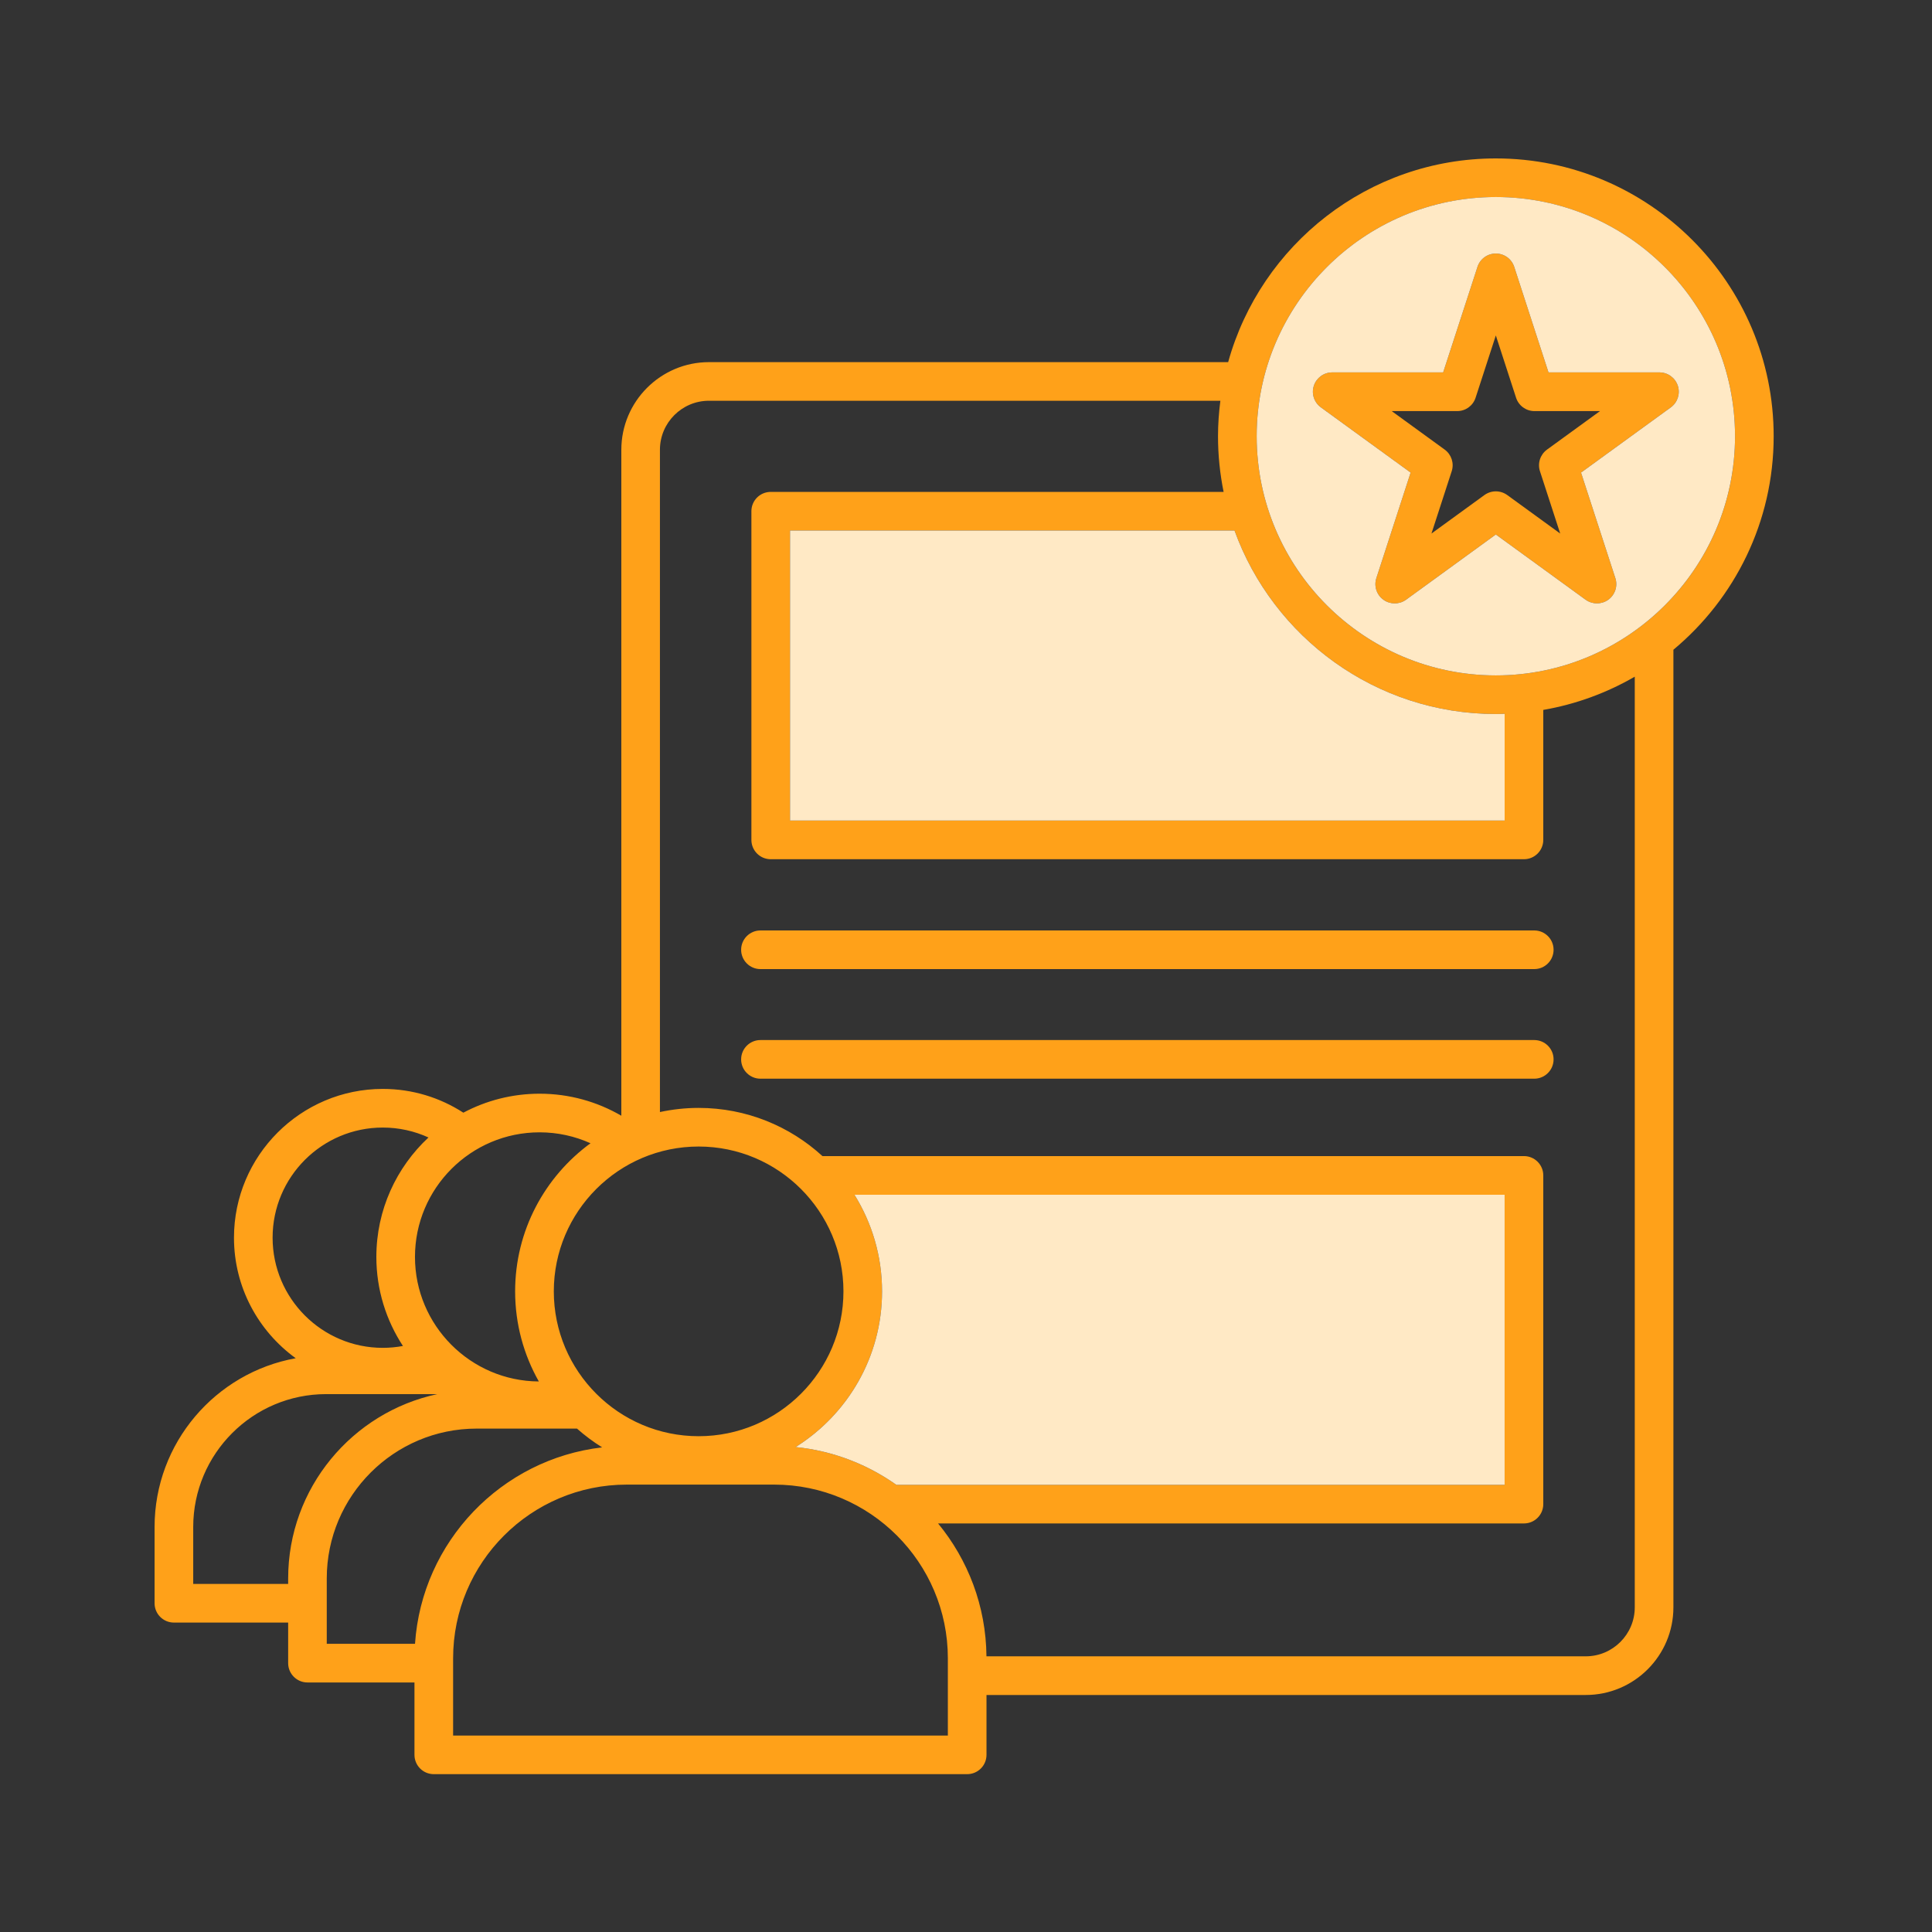
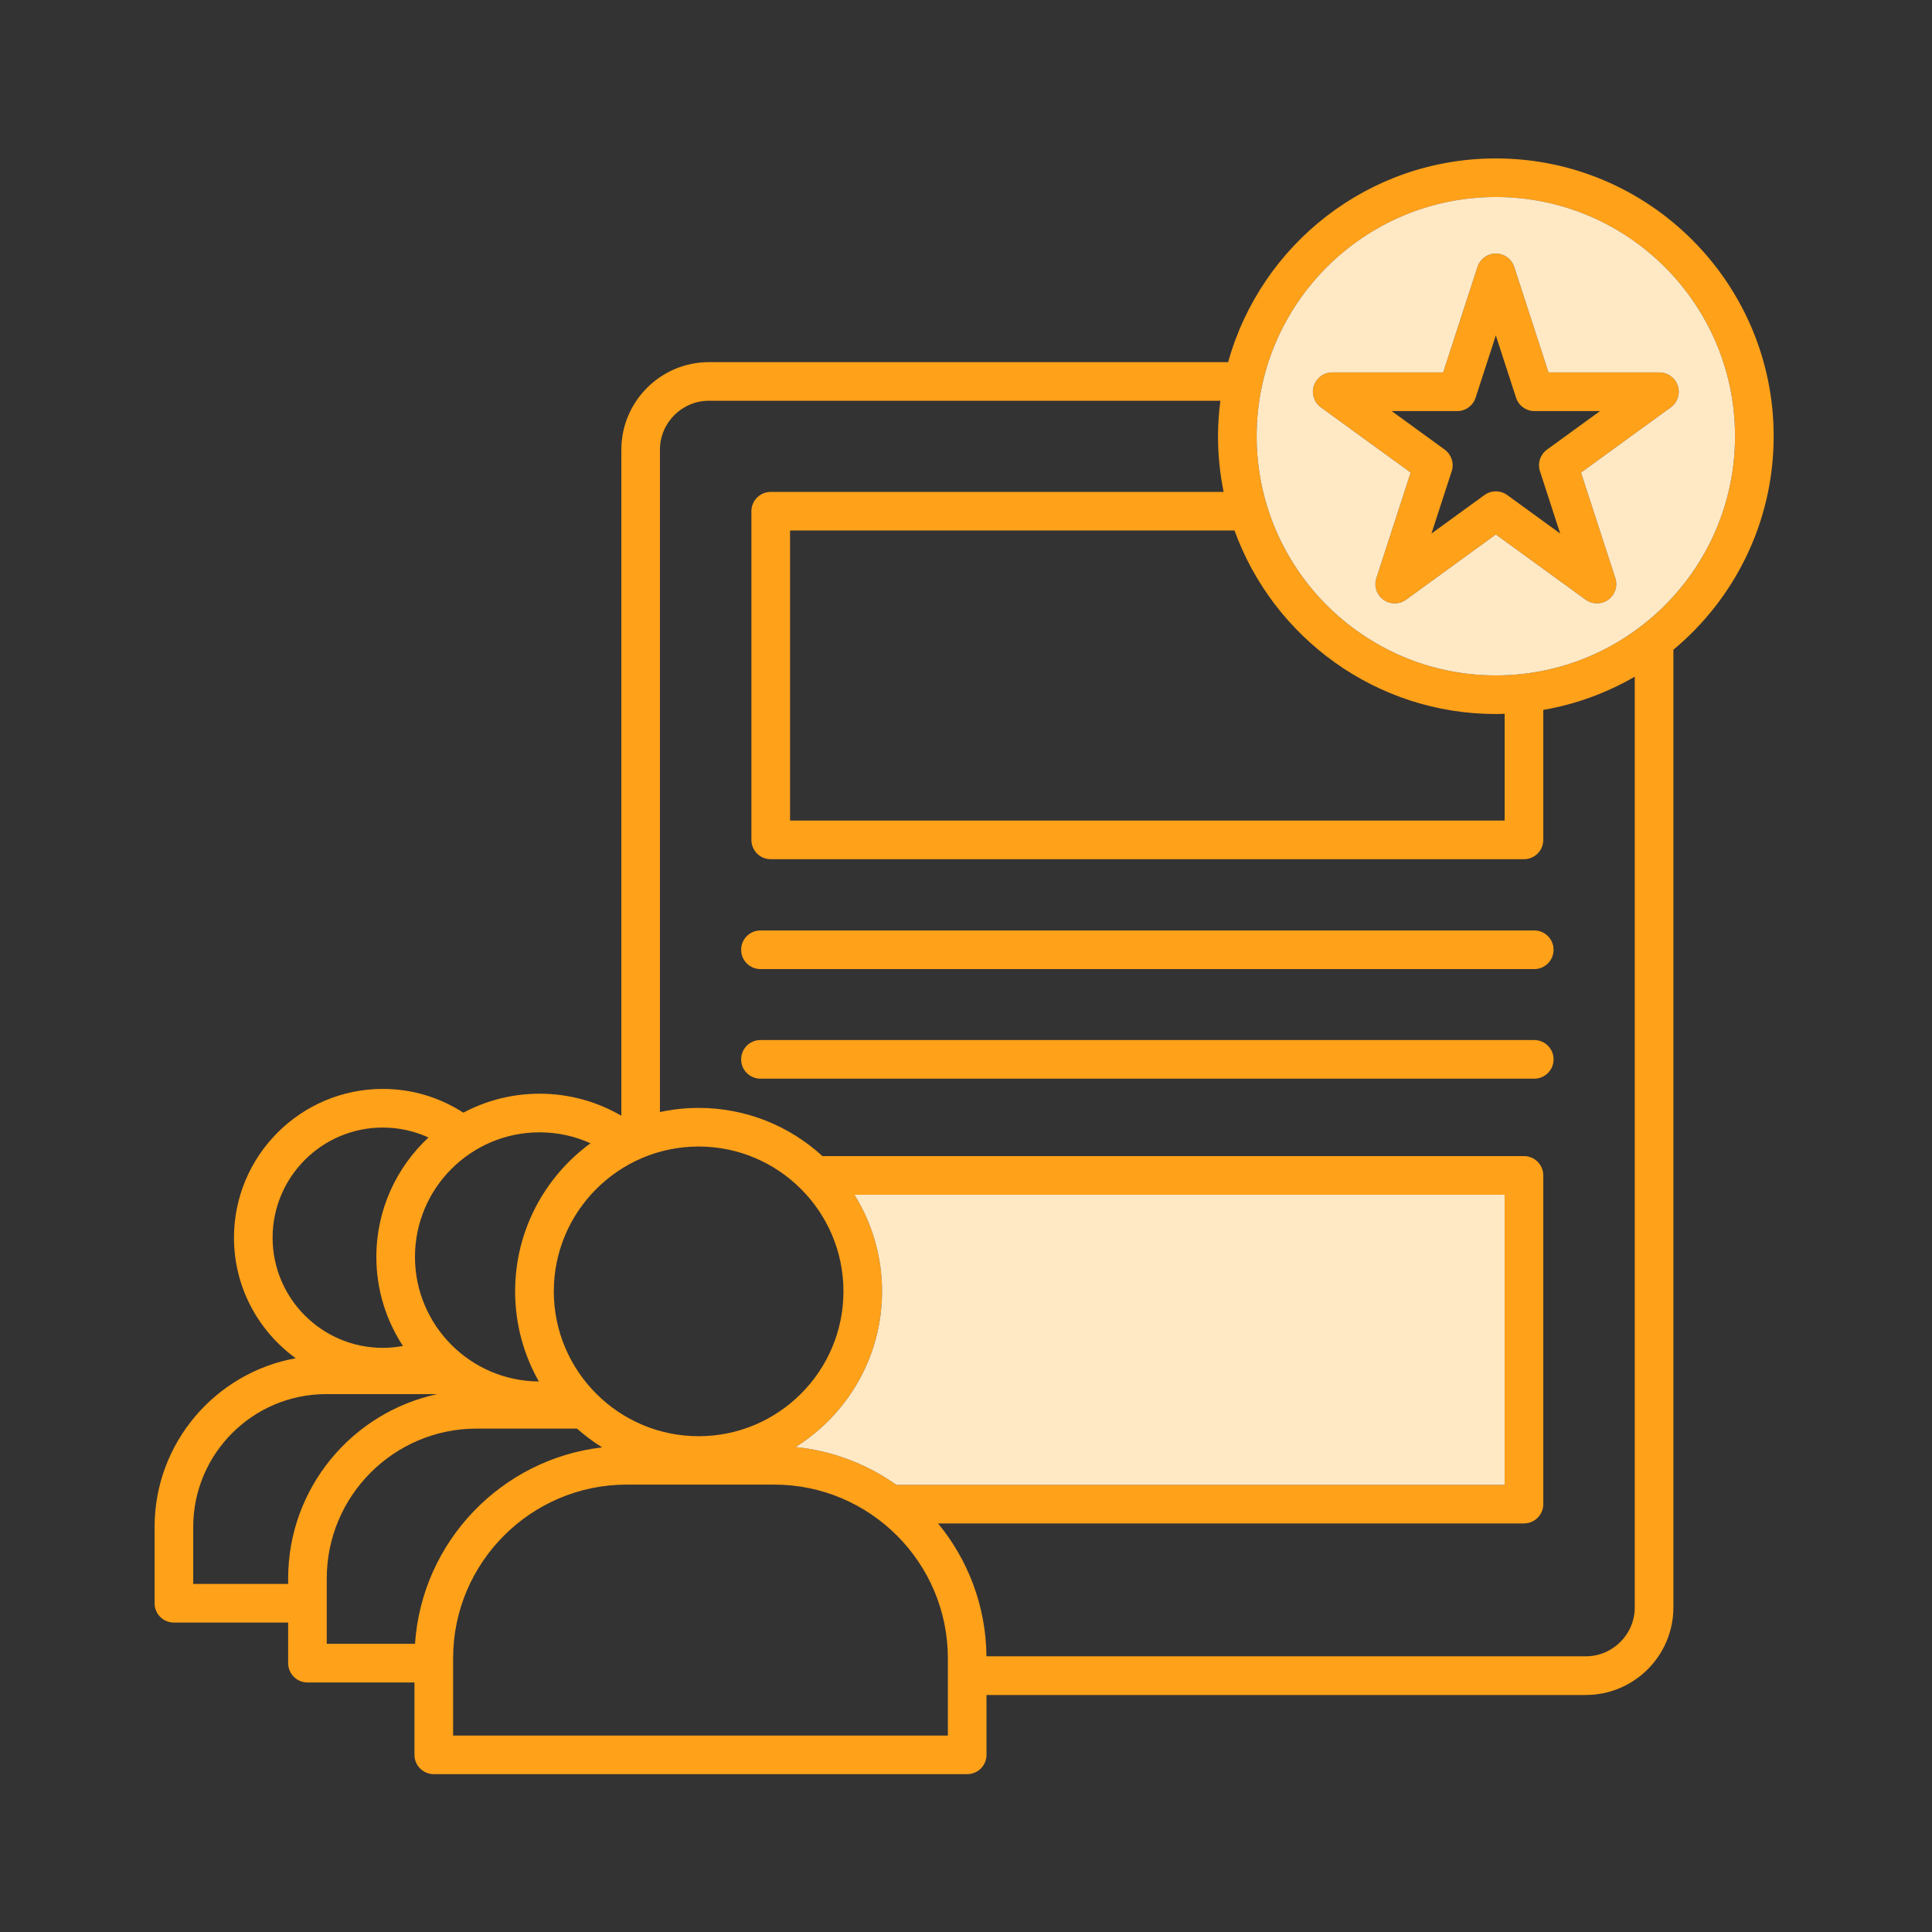
<svg xmlns="http://www.w3.org/2000/svg" width="100" height="100" viewBox="0 0 100 100" fill="none">
  <rect x="0" y="0" width="100" height="100" fill="#333333" stroke="none" />
  <path fill-rule="evenodd" clip-rule="evenodd" d="M22.178 58.876C21.456 58.546 20.656 58.362 19.812 58.362C16.668 58.362 14.11 60.918 14.11 64.062C14.11 67.206 16.668 69.764 19.812 69.764C20.168 69.764 20.516 69.73 20.856 69.668C19.988 68.34 19.48 66.758 19.48 65.058C19.48 62.62 20.52 60.42 22.178 58.876V58.876ZM22.637 72.159H16.881C13.087 72.159 10.001 75.245 10.001 79.039V81.983H14.915V81.701C14.915 77.019 18.231 73.099 22.637 72.159V72.159ZM30.564 59.175C29.759 58.811 28.866 58.609 27.928 58.609C24.372 58.609 21.479 61.501 21.479 65.057C21.479 68.599 24.352 71.484 27.89 71.504C27.11 70.126 26.663 68.535 26.663 66.841C26.663 63.695 28.201 60.903 30.564 59.175V59.175ZM31.167 74.916C30.705 74.628 30.269 74.302 29.865 73.944H24.669C20.393 73.944 16.913 77.424 16.913 81.7V85.082H21.481C21.837 79.794 25.951 75.52 31.167 74.916V74.916ZM43.657 66.84C43.657 62.708 40.295 59.344 36.161 59.344C32.027 59.344 28.665 62.708 28.665 66.84C28.665 70.974 32.027 74.338 36.161 74.338C40.295 74.338 43.657 70.974 43.657 66.84V66.84ZM49.061 89.831V85.833C49.061 80.875 45.027 76.843 40.071 76.843H32.443C27.487 76.843 23.453 80.875 23.453 85.833V89.831H49.061ZM77.88 42.471V36.945C77.728 36.951 77.578 36.957 77.424 36.957C71.208 36.957 65.902 32.991 63.898 27.459H40.892V42.471H77.88ZM77.879 76.855V61.841H44.227C45.131 63.295 45.655 65.009 45.655 66.843C45.655 70.237 43.865 73.219 41.181 74.899C43.111 75.093 44.891 75.791 46.395 76.855H77.879ZM84.615 83.195V35.025C83.174 35.859 81.579 36.451 79.88 36.745V43.473C79.88 44.025 79.433 44.473 78.88 44.473H39.892C39.34 44.473 38.892 44.025 38.892 43.473V26.461C38.892 25.907 39.34 25.461 39.892 25.461H63.334C63.145 24.529 63.044 23.565 63.044 22.579C63.044 21.957 63.089 21.345 63.166 20.743H36.694C35.297 20.743 34.158 21.881 34.158 23.281V57.559C34.804 57.421 35.474 57.345 36.16 57.345C38.629 57.345 40.879 58.291 42.569 59.839H78.88C79.433 59.839 79.88 60.287 79.88 60.839V77.853C79.88 78.405 79.433 78.853 78.88 78.853H48.554C50.099 80.729 51.035 83.123 51.059 85.731H82.079C83.477 85.731 84.615 84.593 84.615 83.195V83.195ZM89.805 22.579C89.805 15.753 84.251 10.199 77.425 10.199C70.599 10.199 65.045 15.753 65.045 22.579C65.045 29.405 70.599 34.959 77.425 34.959C84.251 34.959 89.805 29.405 89.805 22.579V22.579ZM91.805 22.58C91.805 27.018 89.785 30.99 86.615 33.63V83.196C86.615 85.698 84.581 87.732 82.079 87.732H51.061V90.83C51.061 91.384 50.613 91.83 50.061 91.83H22.453C21.901 91.83 21.453 91.384 21.453 90.83V87.084H15.915C15.364 87.084 14.915 86.636 14.915 86.084V83.984H9.001C8.449 83.984 8.001 83.536 8.001 82.984V79.04C8.001 74.682 11.159 71.048 15.307 70.302C13.373 68.902 12.111 66.628 12.111 64.062C12.111 59.816 15.568 56.362 19.814 56.362C21.349 56.362 22.779 56.814 23.983 57.592C25.162 56.966 26.506 56.61 27.931 56.61C29.471 56.61 30.916 57.026 32.16 57.75V23.282C32.16 20.78 34.196 18.744 36.696 18.744H63.569C65.253 12.672 70.825 8.2 77.425 8.2C85.355 8.2 91.805 14.65 91.805 22.58V22.58Z" fill="#FFA119" />
  <path fill-rule="evenodd" clip-rule="evenodd" d="M80.072 23.272L82.816 21.278H79.424C78.99 21.278 78.606 21 78.472 20.588L77.424 17.362L76.376 20.588C76.242 21 75.858 21.278 75.426 21.278H72.034L74.778 23.272C75.128 23.528 75.274 23.978 75.14 24.39L74.092 27.616L76.836 25.622C77.012 25.496 77.218 25.432 77.424 25.432C77.63 25.432 77.838 25.496 78.012 25.622L80.756 27.616L79.708 24.39C79.574 23.978 79.722 23.528 80.072 23.272M86.844 19.967C86.978 20.379 86.832 20.829 86.482 21.085L81.834 24.461L83.61 29.923C83.744 30.335 83.598 30.785 83.246 31.041C83.072 31.167 82.864 31.231 82.658 31.231C82.452 31.231 82.246 31.167 82.07 31.041L77.424 27.665L72.778 31.041C72.428 31.295 71.954 31.295 71.602 31.041C71.252 30.785 71.106 30.335 71.24 29.923L73.014 24.461L68.368 21.085C68.018 20.829 67.87 20.379 68.004 19.967C68.138 19.555 68.522 19.275 68.956 19.275H74.698L76.474 13.813C76.608 13.401 76.992 13.123 77.424 13.123C77.858 13.123 78.242 13.401 78.376 13.813L80.15 19.275H85.894C86.326 19.275 86.71 19.555 86.844 19.967" fill="#FFA119" />
  <path fill-rule="evenodd" clip-rule="evenodd" d="M86.482 21.085C86.832 20.829 86.978 20.379 86.844 19.967C86.71 19.555 86.326 19.275 85.894 19.275H80.15L78.376 13.813C78.242 13.401 77.858 13.123 77.424 13.123C76.992 13.123 76.608 13.401 76.474 13.813L74.698 19.275H68.956C68.522 19.275 68.138 19.555 68.004 19.967C67.87 20.379 68.018 20.829 68.368 21.085L73.014 24.461L71.24 29.923C71.106 30.335 71.252 30.785 71.602 31.041C71.954 31.295 72.428 31.295 72.778 31.041L77.424 27.665L82.07 31.041C82.246 31.167 82.452 31.231 82.658 31.231C82.864 31.231 83.072 31.167 83.246 31.041C83.598 30.785 83.744 30.335 83.61 29.923L81.834 24.461L86.482 21.085ZM77.425 10.198C84.251 10.198 89.805 15.752 89.805 22.578C89.805 29.404 84.251 34.959 77.425 34.959C70.599 34.959 65.045 29.404 65.045 22.578C65.045 15.752 70.599 10.198 77.425 10.198V10.198Z" fill="#FFE9C5" />
  <path fill-rule="evenodd" clip-rule="evenodd" d="M79.413 48.16C79.965 48.16 80.413 48.608 80.413 49.16C80.413 49.712 79.965 50.16 79.413 50.16H39.361C38.809 50.16 38.361 49.712 38.361 49.16C38.361 48.608 38.809 48.16 39.361 48.16H79.413Z" fill="#FFA119" />
  <path fill-rule="evenodd" clip-rule="evenodd" d="M79.413 53.833C79.965 53.833 80.413 54.279 80.413 54.833C80.413 55.385 79.965 55.833 79.413 55.833H39.361C38.809 55.833 38.361 55.385 38.361 54.833C38.361 54.279 38.809 53.833 39.361 53.833H79.413Z" fill="#FFA119" />
  <path fill-rule="evenodd" clip-rule="evenodd" d="M77.879 61.841V76.855H46.395C44.891 75.791 43.111 75.093 41.181 74.899C43.865 73.219 45.655 70.237 45.655 66.843C45.655 65.009 45.131 63.295 44.227 61.841H77.879Z" fill="#FFE9C5" />
-   <path fill-rule="evenodd" clip-rule="evenodd" d="M77.88 36.945V42.471H40.892V27.459H63.898C65.902 32.991 71.208 36.957 77.424 36.957C77.578 36.957 77.728 36.951 77.88 36.945" fill="#FFE9C5" />
</svg>